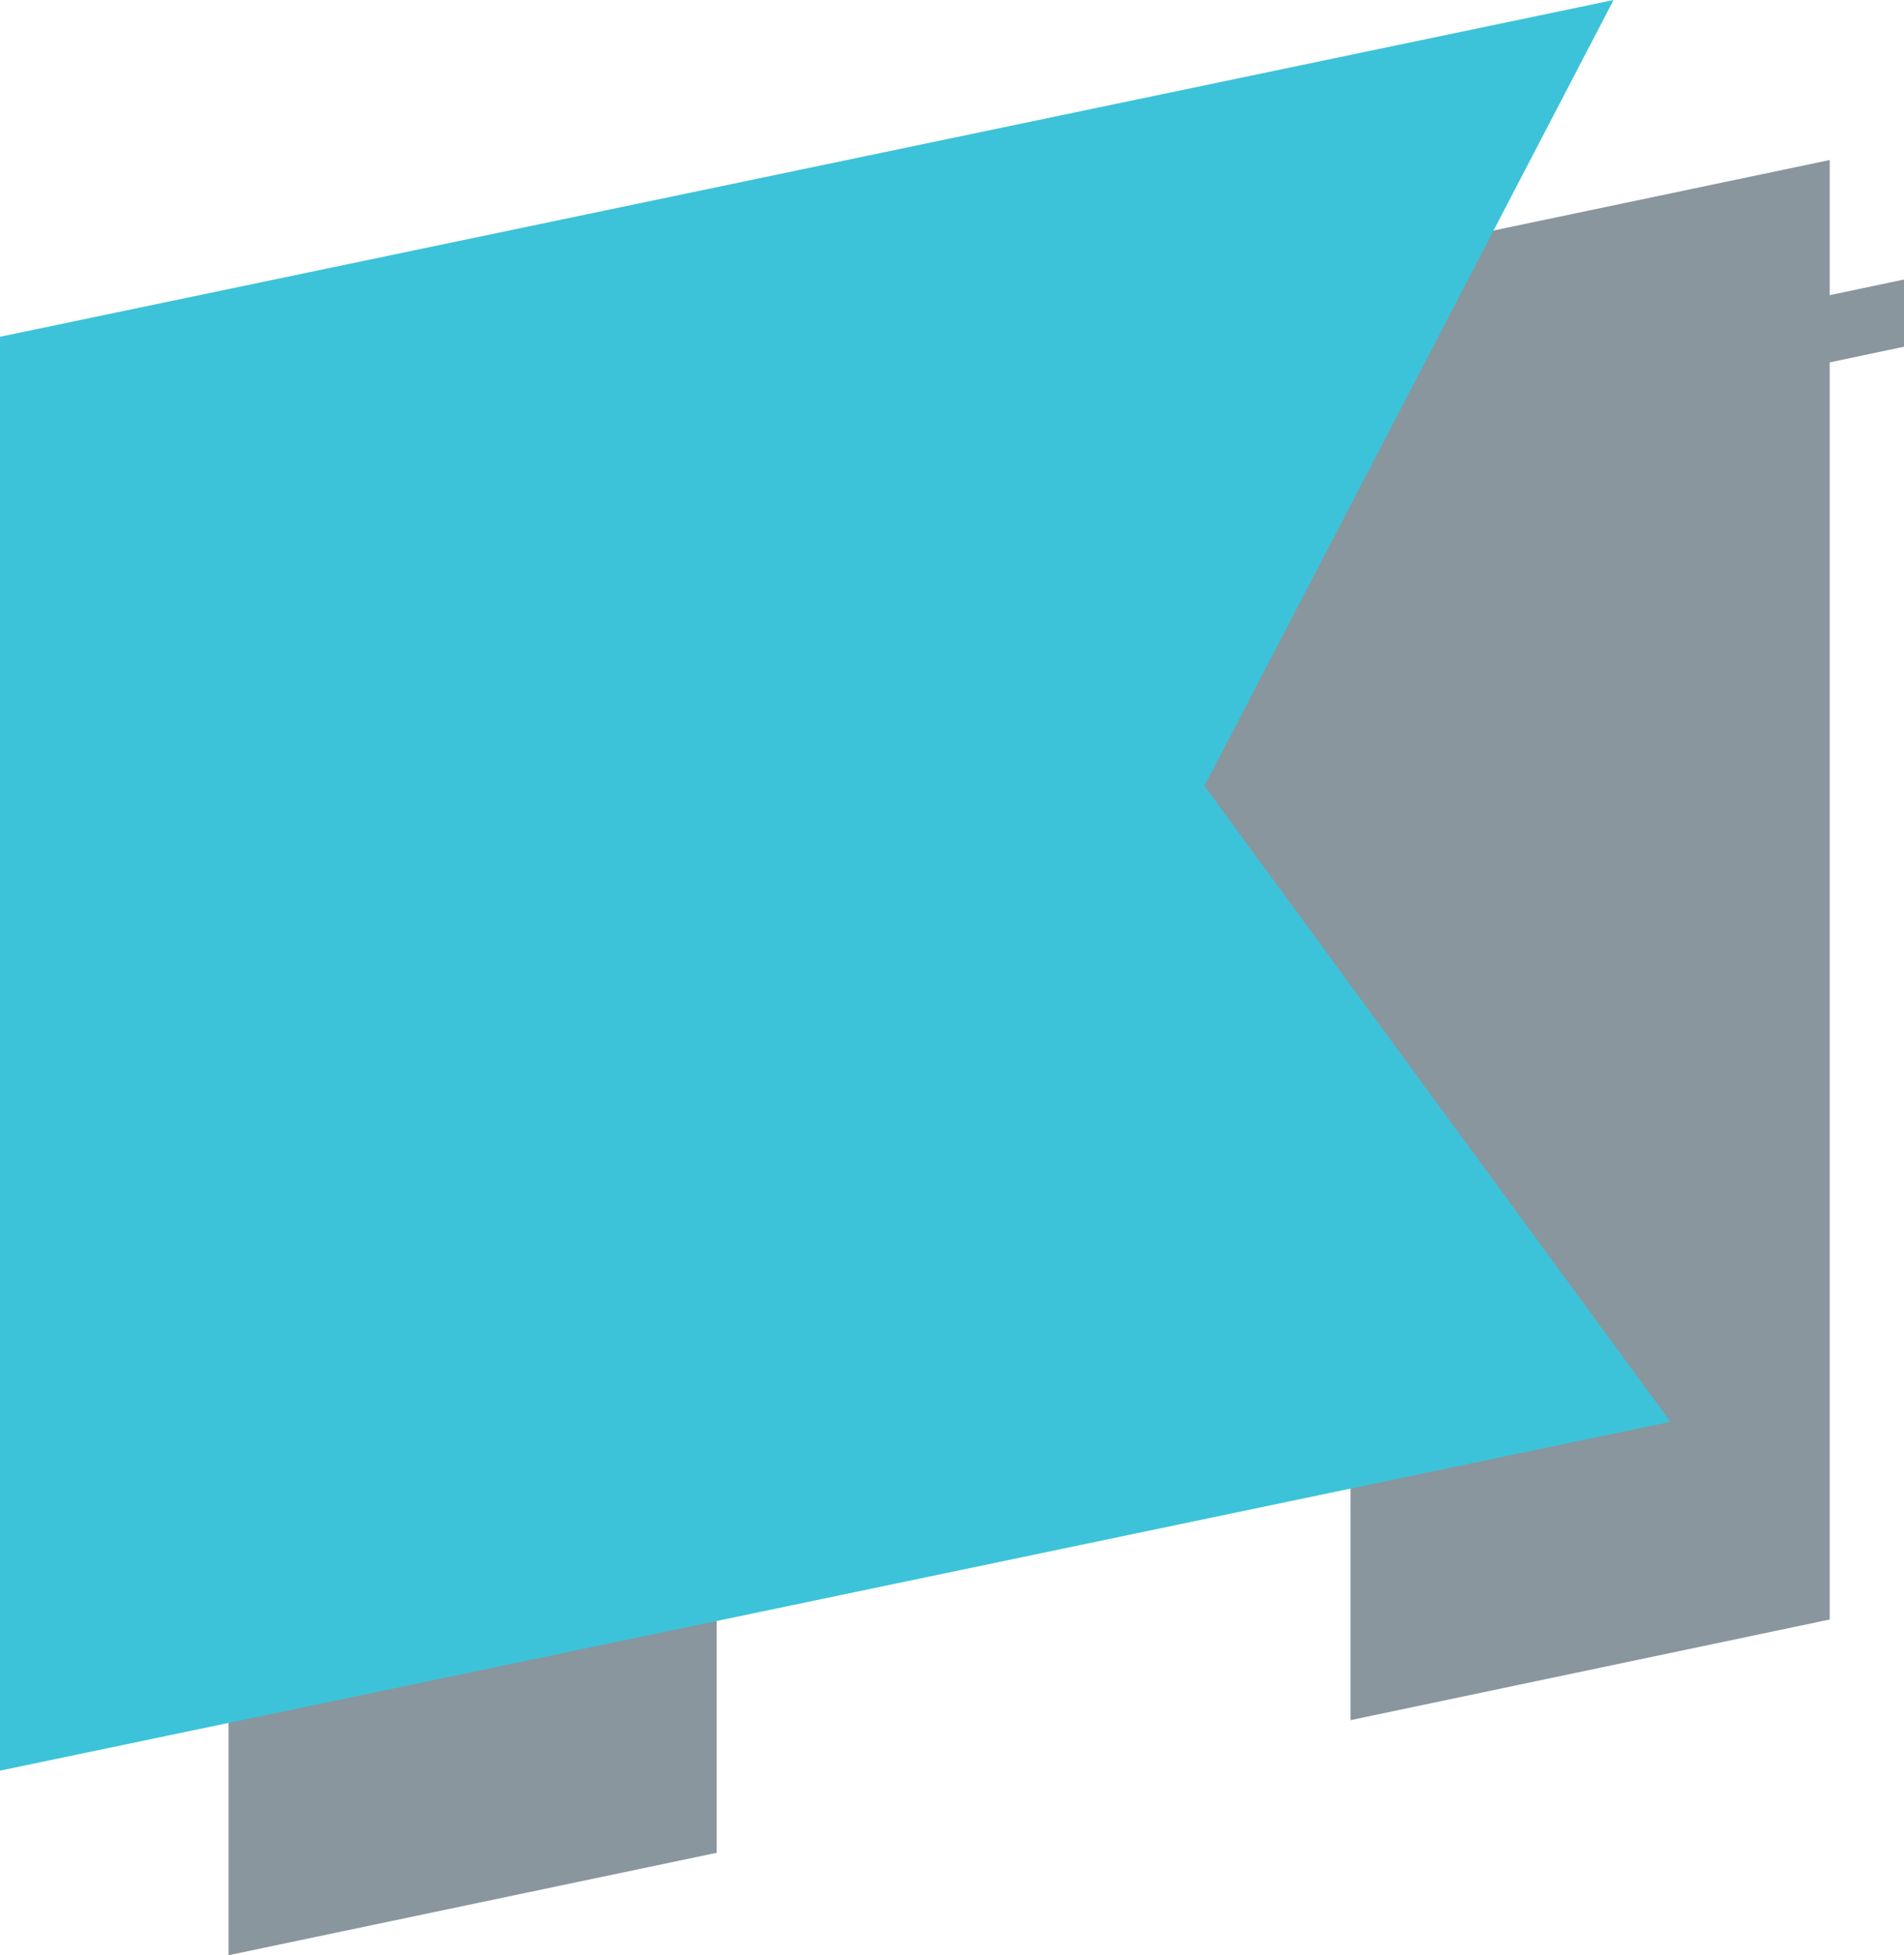
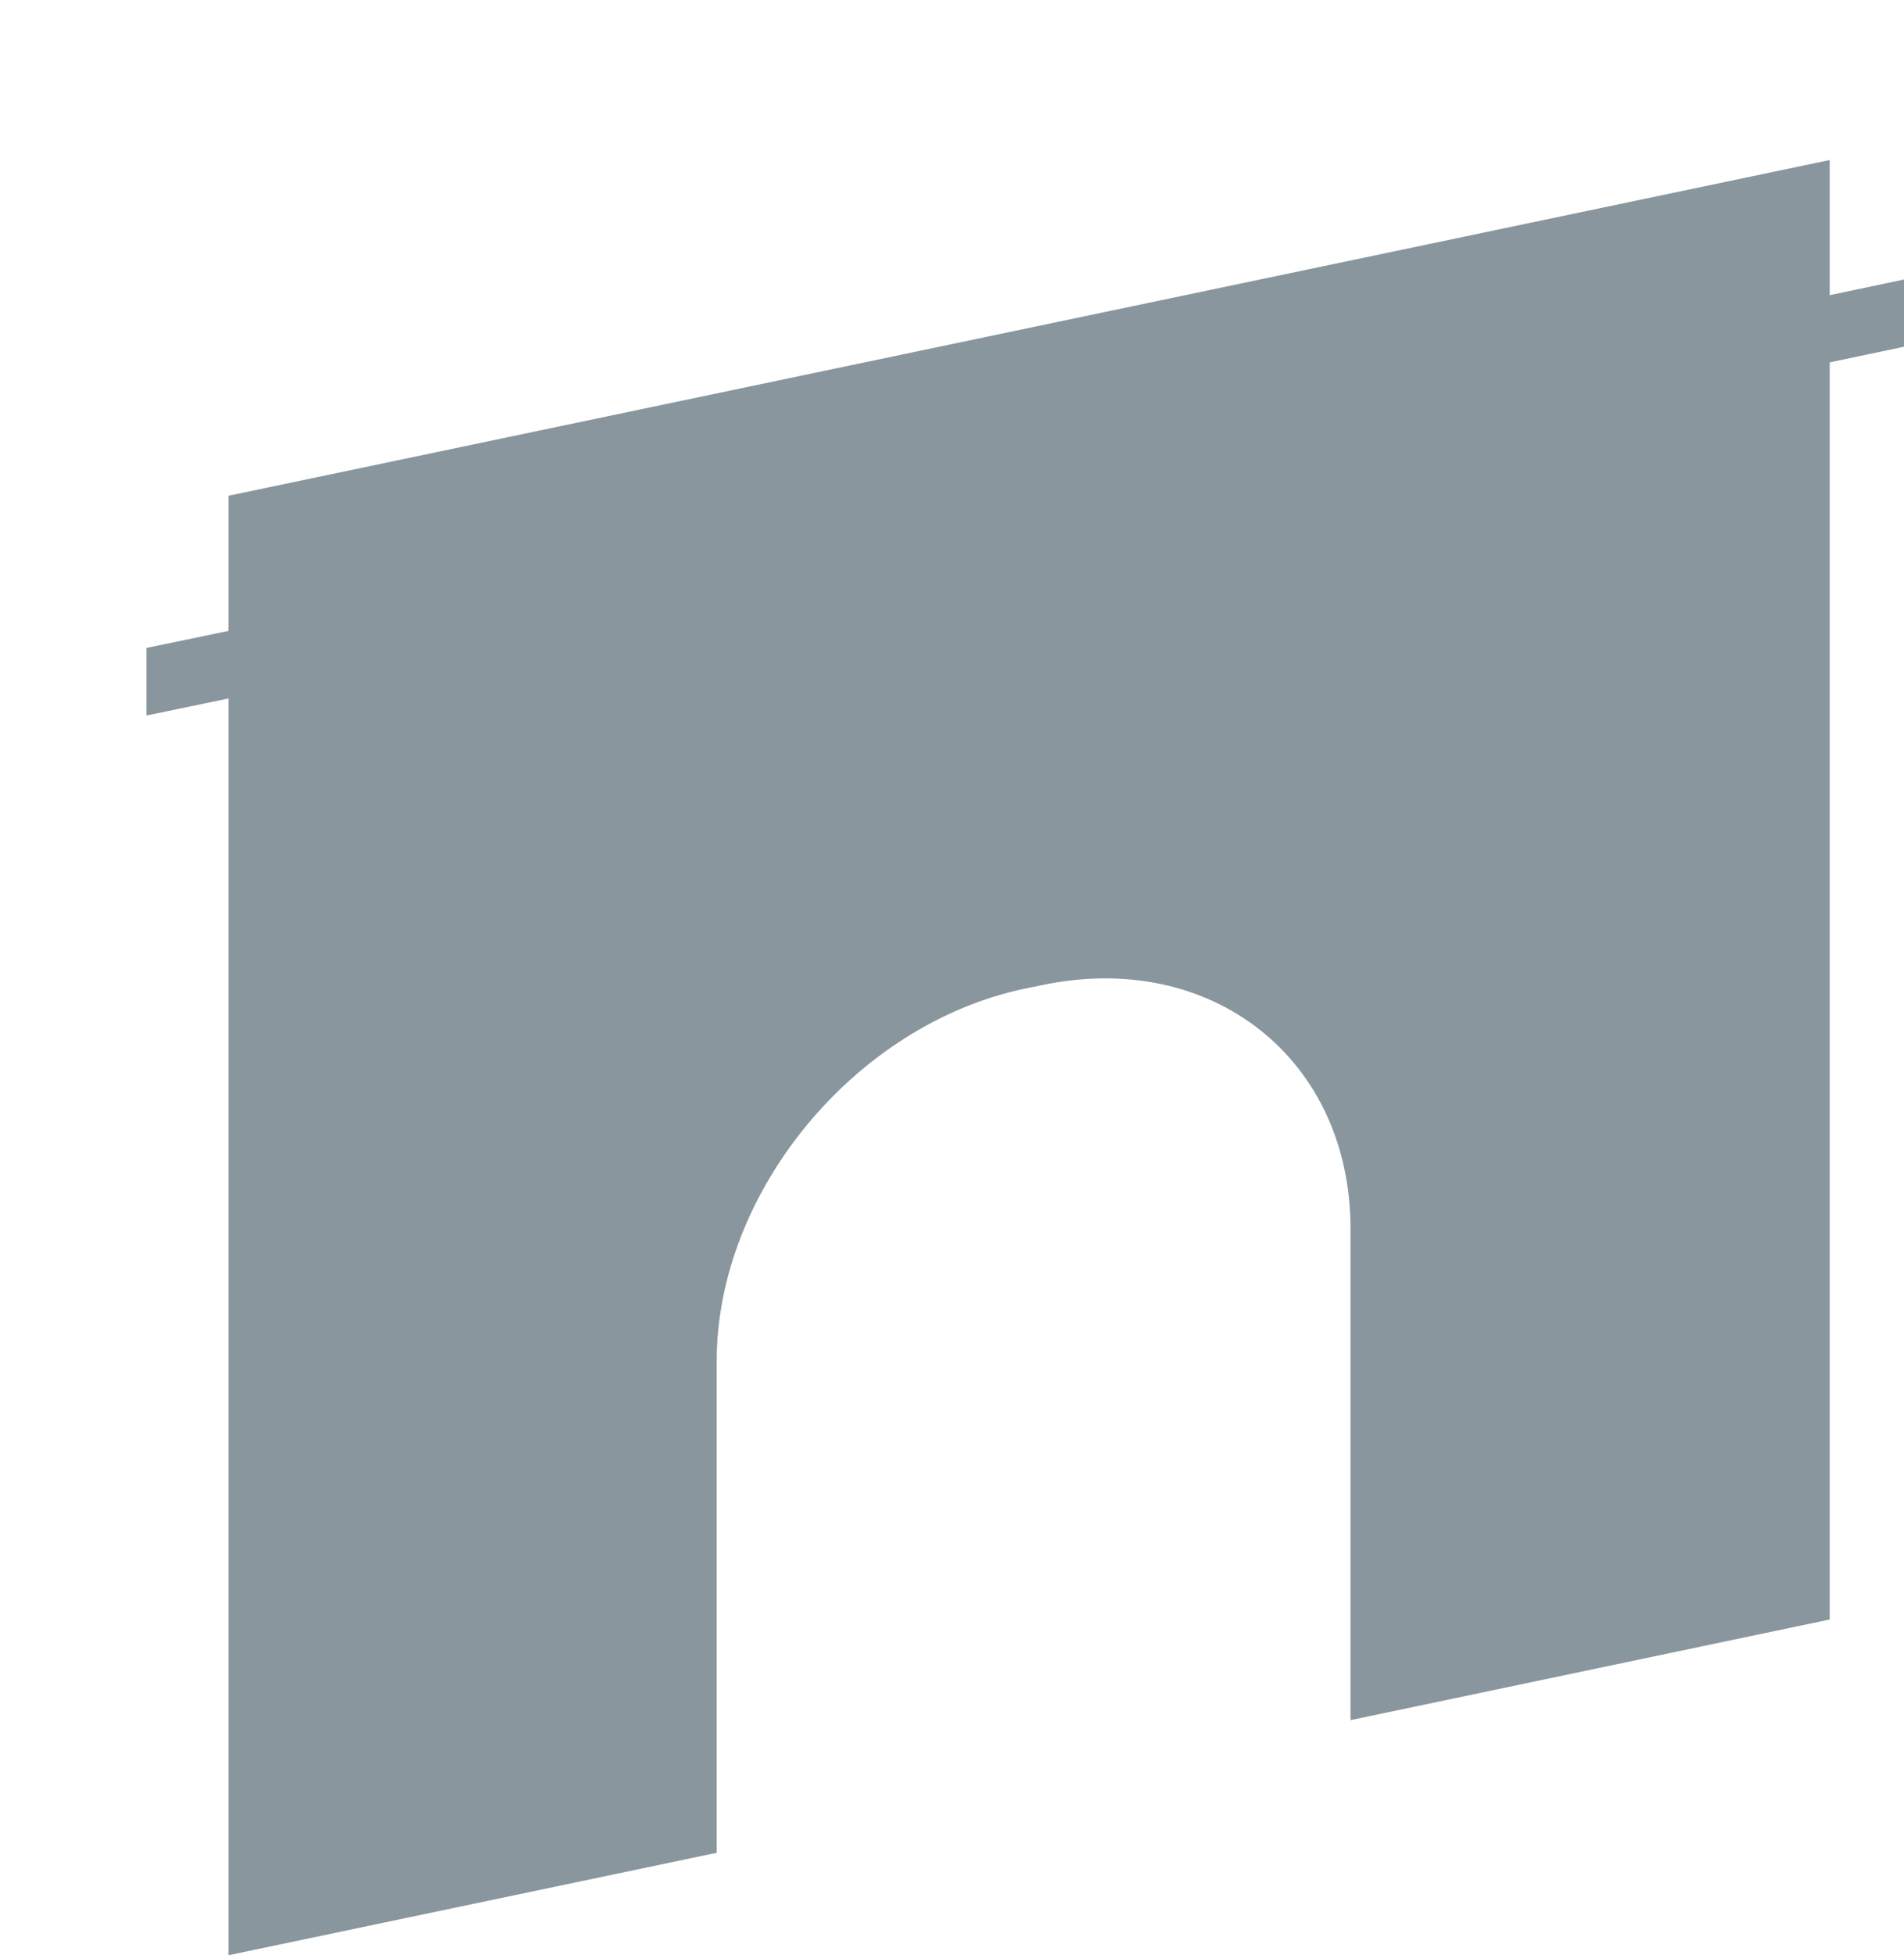
<svg xmlns="http://www.w3.org/2000/svg" viewBox="0 0 53.56 54.98">
  <defs>
    <style>
      .cls-1 {
        fill: #3cc3d9;
        mix-blend-mode: screen;
      }

      .cls-2 {
        isolation: isolate;
      }

      .cls-3 {
        fill: #89969e;
      }
    </style>
  </defs>
  <g class="cls-2">
    <g id="Layer_2" data-name="Layer 2">
      <g id="Layer_1-2" data-name="Layer 1">
        <g>
          <path class="cls-3" d="M53.56,7.86l-2.09.44v-3.8L6.43,13.94v3.8l-2.31.48v1.9l2.31-.48v35.34l13.73-2.88v-13.82c0-4.77,3.9-9.48,8.67-10.48l.49-.1c4.77-1,8.67,2.08,8.67,6.85v13.82l13.48-2.83V10.19l2.09-.44v-1.9Z" />
-           <polygon class="cls-1" points="46.99 39.98 33.88 22.1 45.39 0 0 9.47 0 49.79 46.99 39.98" />
        </g>
      </g>
    </g>
  </g>
</svg>